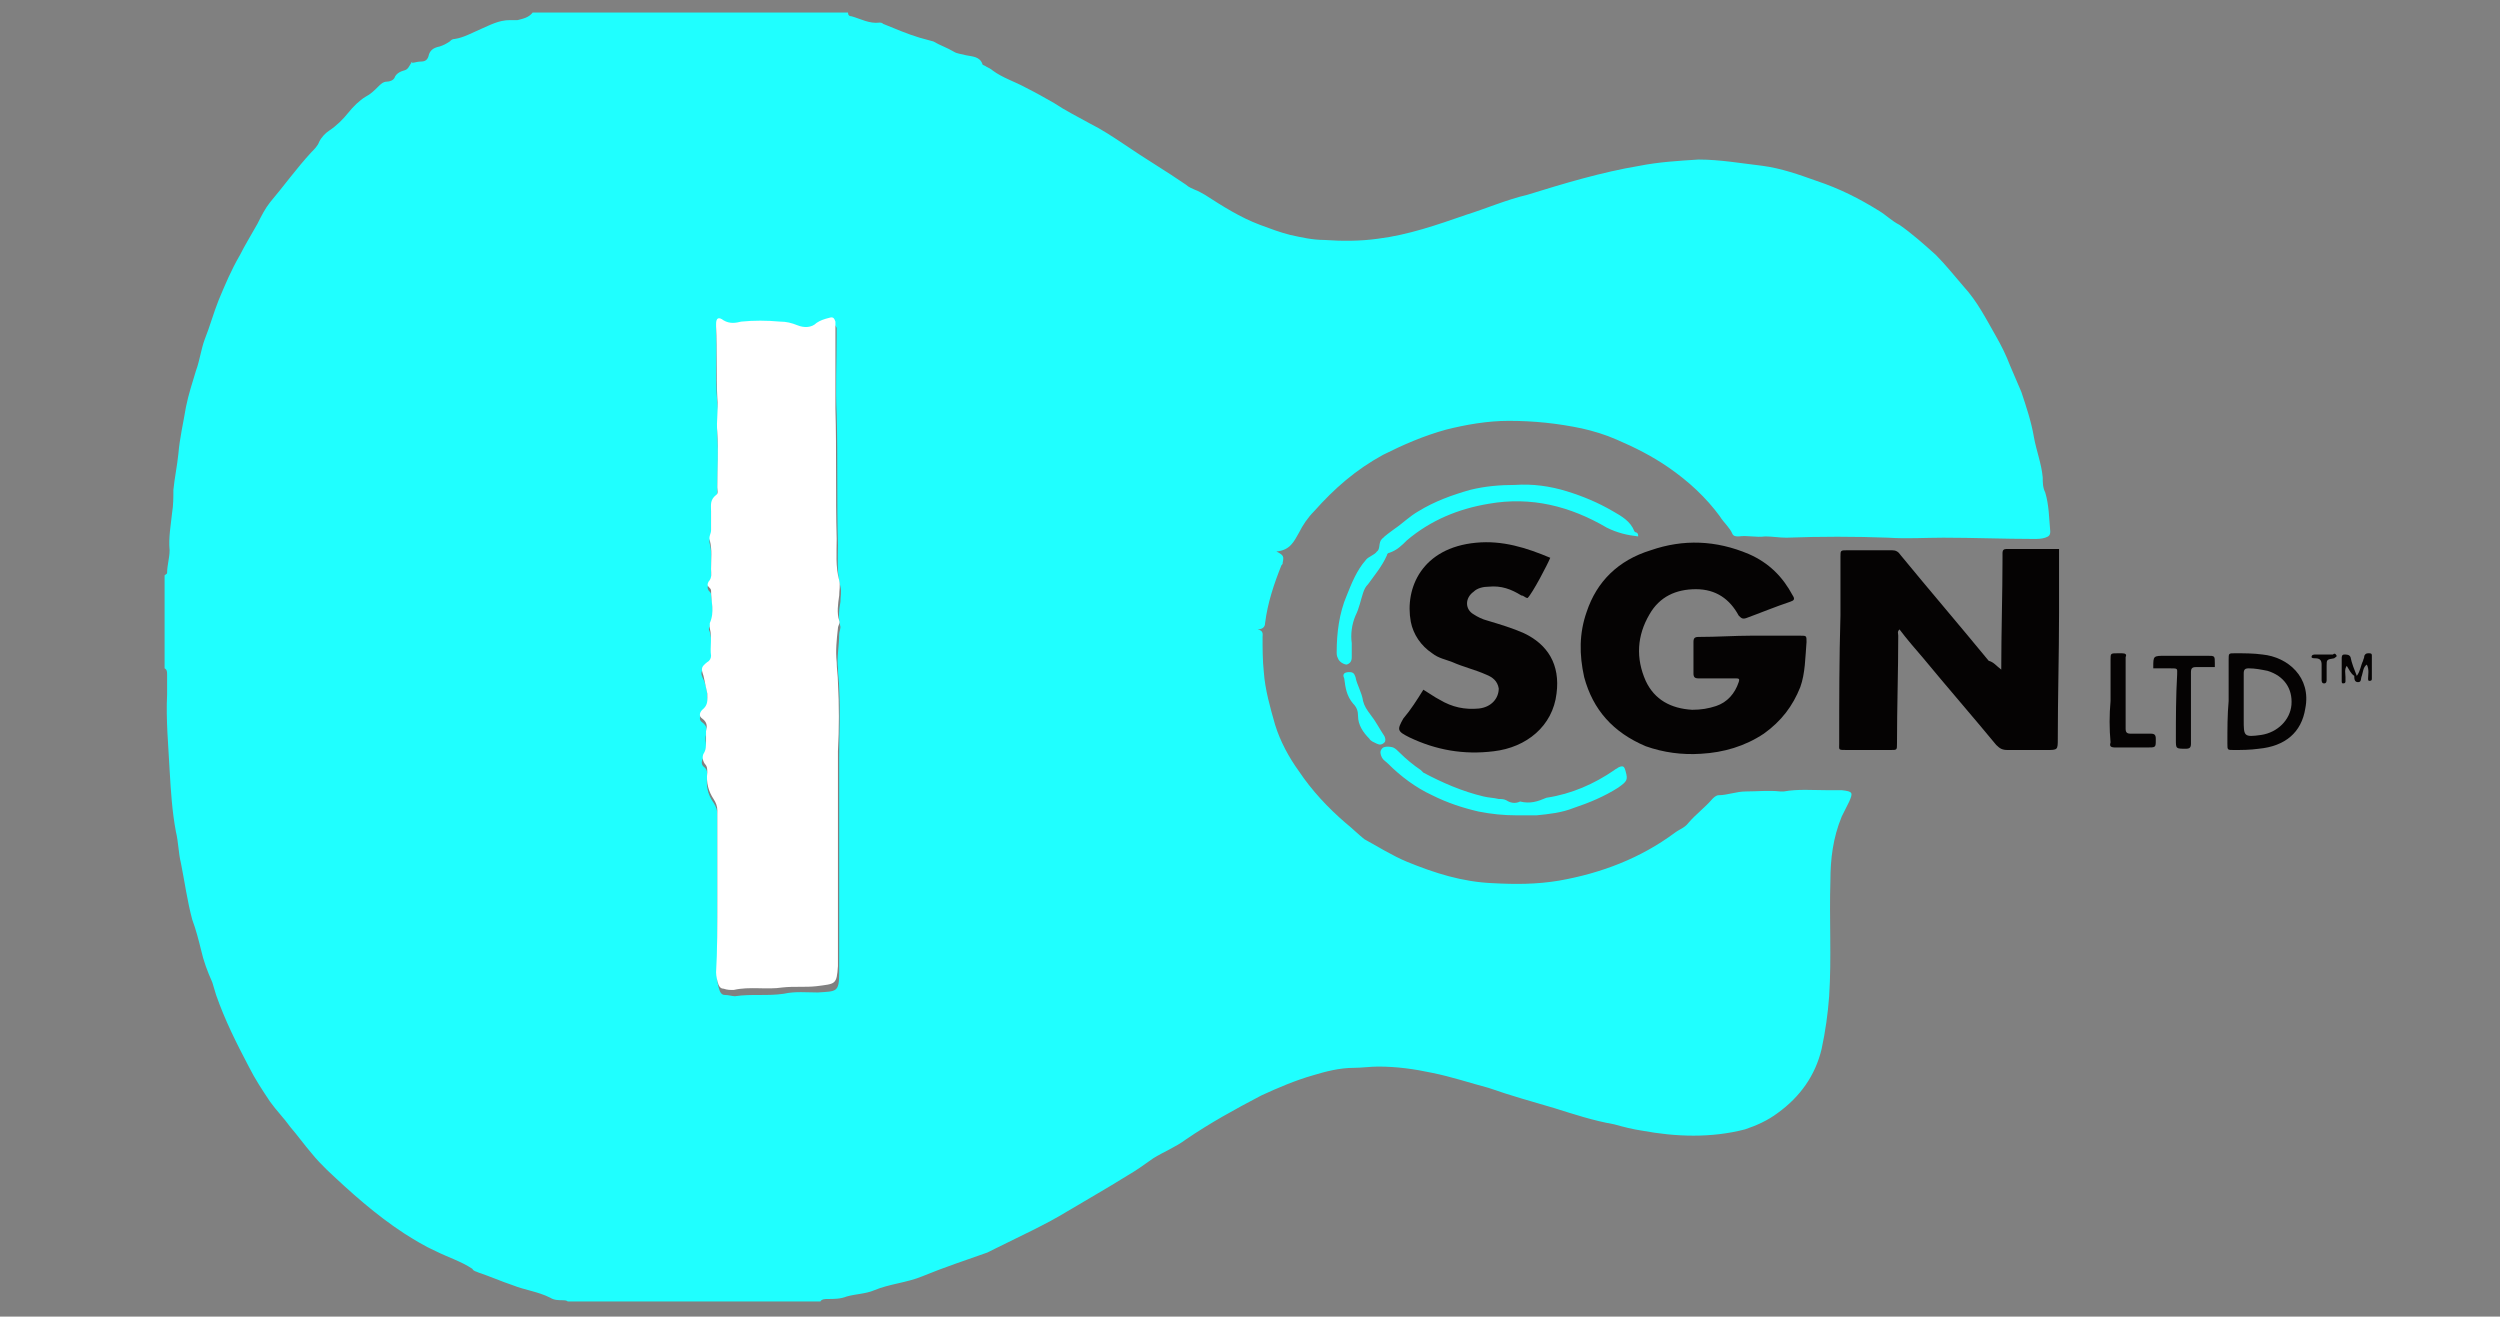
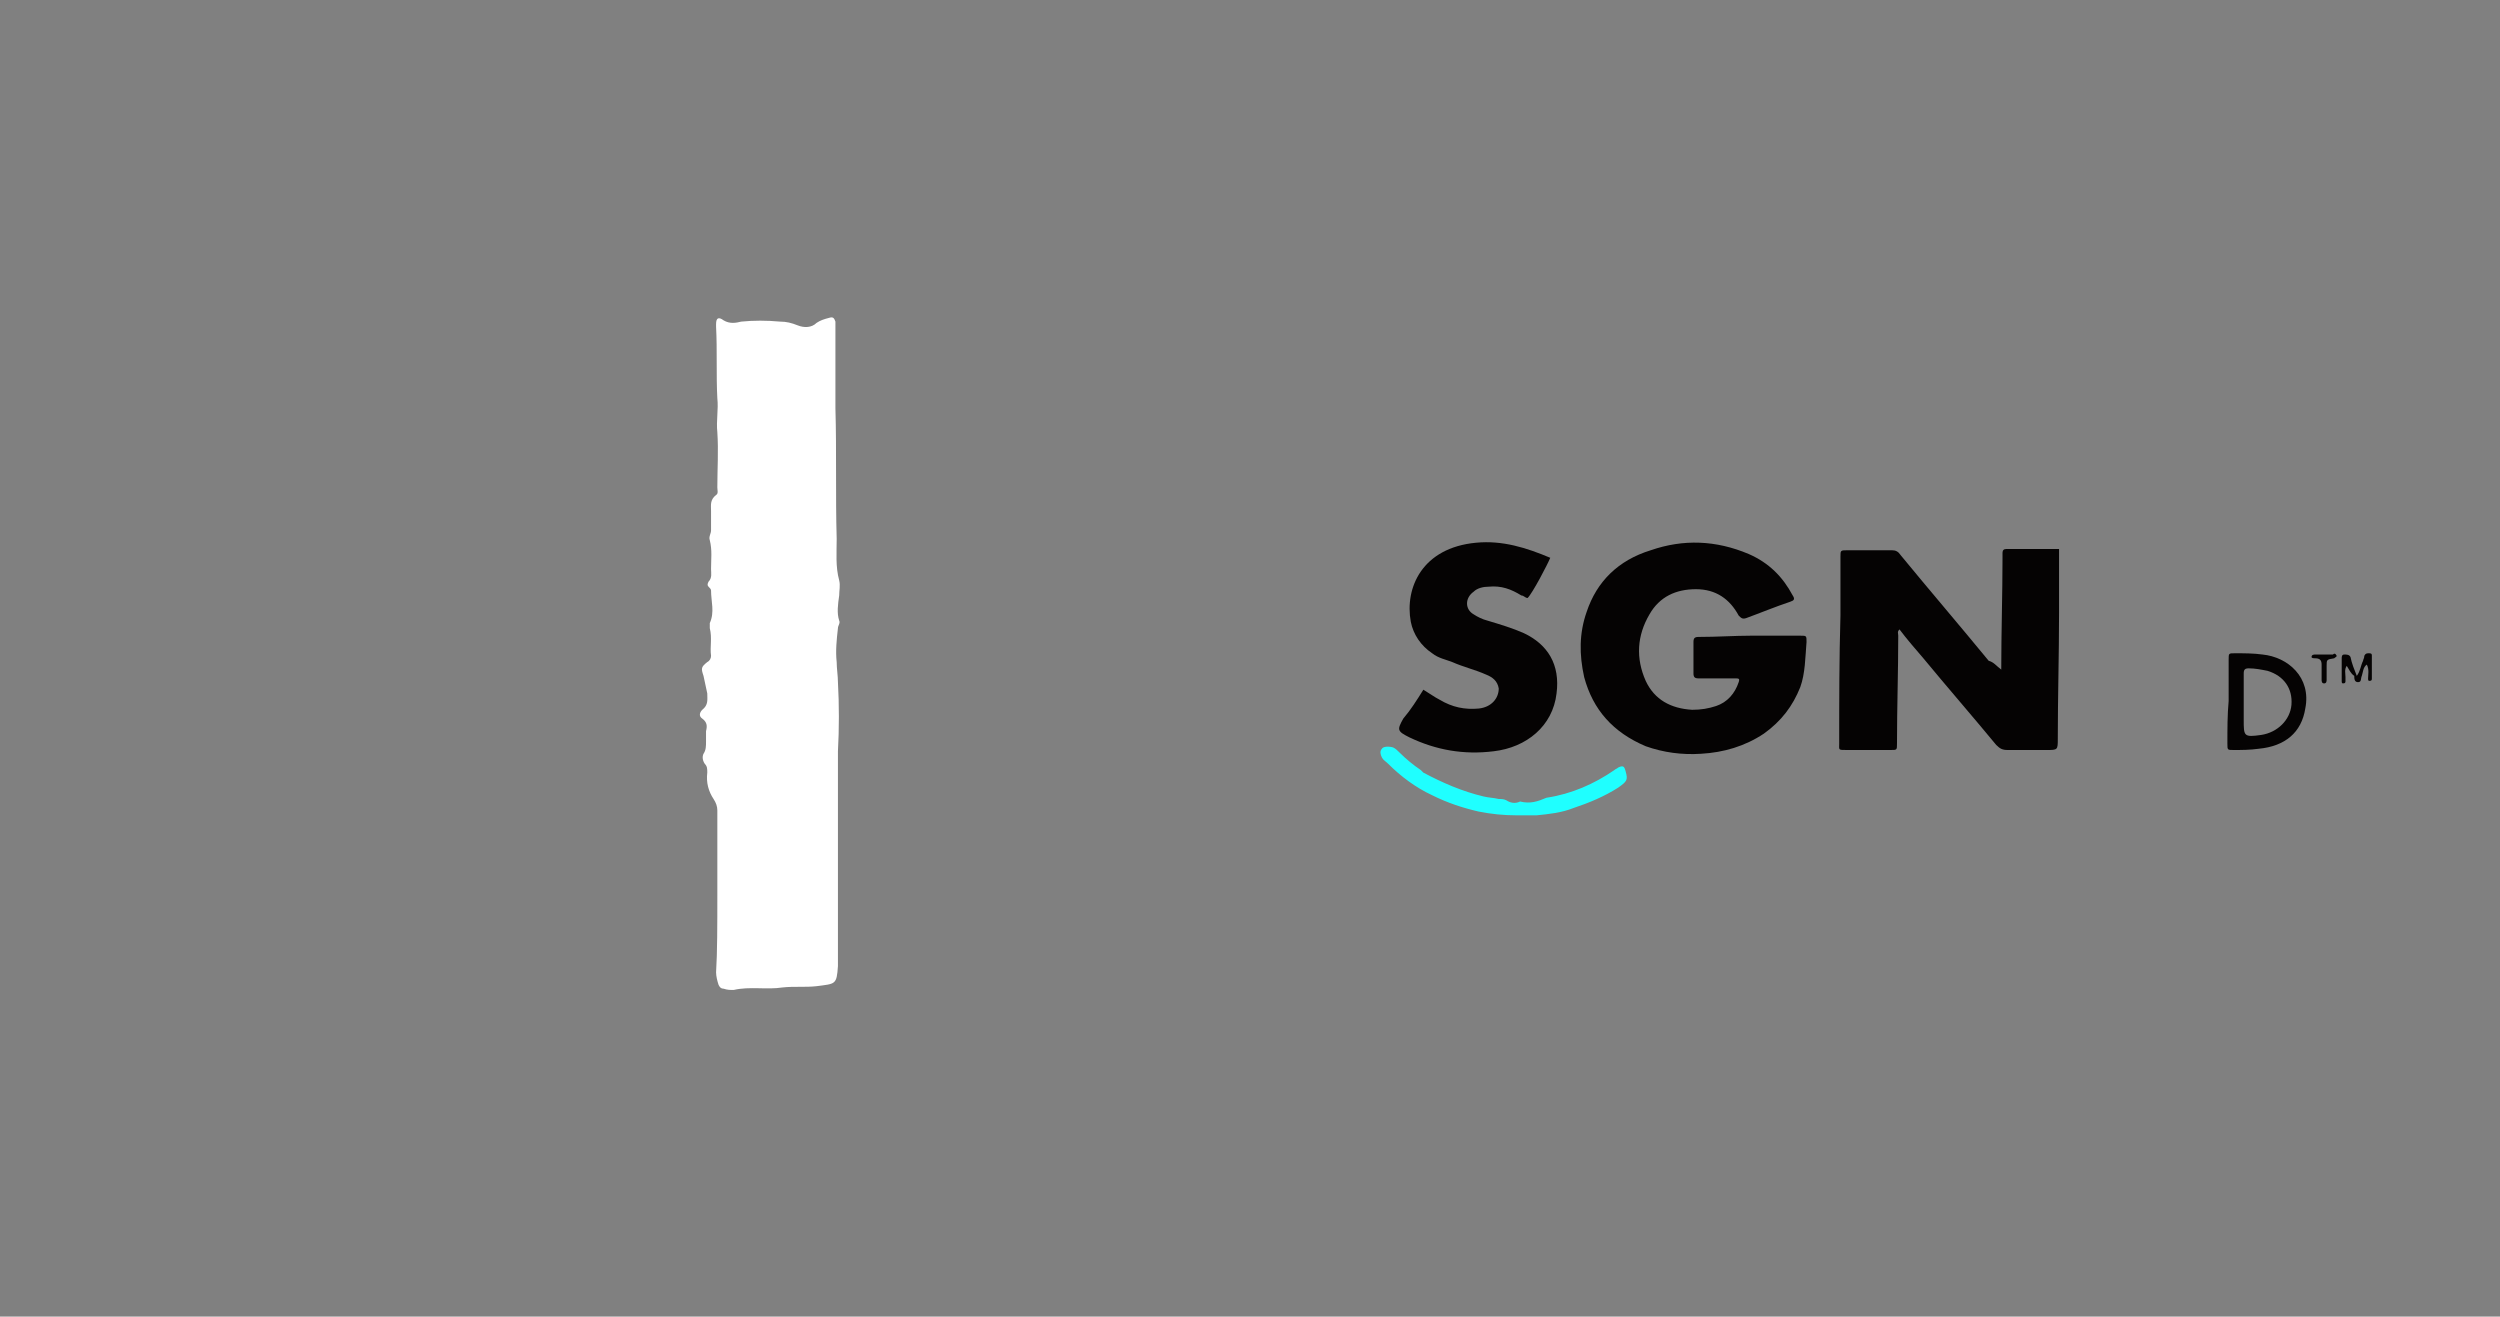
<svg xmlns="http://www.w3.org/2000/svg" version="1.1" id="Layer_1" x="0px" y="0px" viewBox="0 0 199 104.8" style="enable-background:new 0 0 199 104.8;" xml:space="preserve">
  <rect x="0" y="0" width="199" height="104.8" fill="#808080" stroke="none" />
  <style type="text/css"> .st0{fill:#1FFFFF;} .st1{fill:#FFFFFF;} .st2{fill:#050303;} .st3{fill:none;} </style>
  <g>
-     <path class="st0" d="M42.4,1c8.4,0,16.7,0,25.1,0c0,0.2,0.1,0.3,0.3,0.3c0.7,0.2,1.4,0.6,2.2,0.5c0.1,0,0.2,0,0.3,0.1 c1,0.4,1.9,0.8,2.9,1.1c0.4,0.1,0.7,0.2,1.1,0.3c0.5,0.3,1.1,0.5,1.6,0.8c0.3,0.2,0.7,0.2,1,0.3c0.5,0.1,1.1,0.1,1.3,0.7 c0,0.1,0.2,0.1,0.3,0.2c0.2,0.1,0.4,0.2,0.5,0.3c0.8,0.6,1.8,0.9,2.7,1.4c0.8,0.4,1.5,0.8,2.2,1.2c0.9,0.6,1.9,1.1,2.8,1.6 c1,0.5,1.9,1.1,2.8,1.7c1.6,1.1,3.3,2.1,4.9,3.2c0.2,0.2,0.5,0.3,0.7,0.4c0.3,0.1,0.6,0.3,0.8,0.4c1.4,0.9,2.8,1.8,4.4,2.4 c0.8,0.3,1.6,0.6,2.4,0.8c0.9,0.2,1.8,0.4,2.7,0.4c1.4,0.1,2.9,0.1,4.3-0.1c2.4-0.3,4.7-1.1,7-1.9c1.6-0.5,3.2-1.2,4.9-1.6 c2.9-0.9,5.9-1.8,8.9-2.3c1.5-0.3,3.1-0.4,4.7-0.5c1.7,0,3.4,0.3,5.1,0.5c1.5,0.2,2.9,0.7,4.3,1.2c1.8,0.6,3.4,1.4,5,2.4 c0.5,0.3,1,0.8,1.6,1.1c1,0.7,1.9,1.5,2.9,2.4c0.8,0.8,1.5,1.7,2.2,2.5c1.1,1.2,1.8,2.6,2.6,4c0.4,0.7,0.8,1.5,1.1,2.3 c0.3,0.7,0.6,1.4,0.9,2.1c0.4,1.2,0.8,2.4,1,3.6c0.2,1.1,0.6,2.1,0.7,3.2c0,0.4,0,0.8,0.2,1.2c0.3,1,0.3,2,0.4,3.1 c0,0.3-0.1,0.4-0.4,0.5c-0.3,0.1-0.6,0.1-0.9,0.1c-2.4,0-4.8-0.1-7.2-0.1c-1.5,0-2.9,0.1-4.4,0c-2.7-0.1-5.4-0.1-8.1,0 c-0.6,0-1.1-0.1-1.7-0.1c-0.7,0.1-1.4-0.1-2.1,0c-0.2,0-0.4,0-0.5-0.2c-0.2-0.5-0.7-0.9-1-1.4c-1.1-1.5-2.5-2.8-4.1-3.9 c-1.3-0.9-2.7-1.6-4.1-2.2c-0.9-0.4-1.9-0.7-2.8-0.9c-1.9-0.4-3.8-0.6-5.8-0.6c-1.7,0-3.4,0.3-5,0.7c-1.8,0.5-3.4,1.2-5,2 c-2.2,1.2-3.9,2.7-5.5,4.5c-0.5,0.5-0.9,1.1-1.2,1.7c-0.4,0.7-0.7,1.4-1.8,1.5c0.6,0.3,0.6,0.4,0.5,0.9c0,0.1,0,0.1-0.1,0.2 c-0.6,1.5-1.1,3-1.3,4.6c0,0.3-0.2,0.5-0.6,0.5c0.5,0.1,0.4,0.4,0.4,0.6c0,0.9,0,1.9,0.1,2.8c0.1,1.4,0.5,2.8,0.9,4.2 c0.4,1.3,1.1,2.6,1.9,3.7c1,1.5,2.3,2.9,3.7,4.1c0.5,0.4,1,0.9,1.5,1.3c1.1,0.6,2.2,1.3,3.4,1.8c2.2,0.9,4.4,1.6,6.8,1.7 c1.8,0.1,3.5,0.1,5.3-0.2c3.4-0.6,6.5-1.8,9.2-3.8c0.4-0.3,0.8-0.4,1.1-0.8c0.6-0.7,1.3-1.2,1.9-1.9c0.1-0.1,0.3-0.3,0.5-0.3 c0.7,0,1.4-0.3,2.2-0.3c0.9,0,1.8-0.1,2.7,0c0.1,0,0.2,0,0.3,0c1.1-0.2,2.3-0.1,3.4-0.1c0.4,0,0.8,0,1.2,0c0.9,0.1,0.9,0.2,0.6,0.9 c-0.2,0.4-0.4,0.8-0.6,1.2c-0.7,1.7-0.9,3.4-0.9,5.1c-0.1,3.1,0.1,6.1-0.1,9.2c-0.1,1.4-0.3,2.8-0.6,4.2c-0.5,2.1-1.7,3.8-3.5,5.1 c-0.8,0.6-1.7,1-2.6,1.3c-2.7,0.7-5.5,0.6-8.2,0.1c-0.7-0.1-1.5-0.3-2.2-0.5c-1.7-0.3-3.2-0.8-4.8-1.3c-1.7-0.5-3.5-1-5.2-1.6 c-1.5-0.4-3-0.9-4.5-1.2c-1.4-0.3-2.8-0.5-4.3-0.5c-0.6,0-1.3,0.1-1.9,0.1c-1.2,0-2.3,0.3-3.3,0.6c-1.4,0.4-2.8,1-4.1,1.6 c-2.1,1.1-4.1,2.2-6,3.5c-0.8,0.6-1.8,1-2.6,1.5c-0.7,0.5-1.4,1-2.1,1.4c-1.6,1-3.2,1.9-4.7,2.8c-1.8,1.1-3.8,2-5.8,3 c-0.2,0.1-0.4,0.2-0.6,0.3c-1.7,0.6-3.5,1.2-5.2,1.9c-1.2,0.5-2.6,0.6-3.8,1.1c-0.7,0.3-1.5,0.3-2.2,0.5c-0.5,0.2-1,0.2-1.5,0.2 c-0.2,0-0.5,0-0.6,0.2c-6.7,0-13.4,0-20.1,0c-0.1-0.1-0.3-0.1-0.4-0.1c-0.3,0-0.7,0-1-0.2c-1-0.5-2-0.6-3-1c-0.9-0.3-1.8-0.7-2.7-1 c-0.2-0.1-0.4-0.1-0.5-0.3c-0.9-0.6-1.9-0.9-2.9-1.4c-0.9-0.4-1.7-0.9-2.5-1.4c-2.3-1.5-4.3-3.3-6.2-5.1c-0.4-0.4-0.8-0.8-1.2-1.3 c-0.6-0.7-1.1-1.4-1.7-2.1c-0.5-0.7-1.1-1.3-1.6-2c-0.6-0.9-1.2-1.8-1.7-2.8c-1-1.9-1.9-3.7-2.6-5.7c-0.1-0.3-0.2-0.7-0.3-1 c-0.4-0.9-0.7-1.7-0.9-2.6c-0.2-0.8-0.4-1.6-0.7-2.4c-0.4-1.5-0.6-3-0.9-4.5c-0.2-0.8-0.2-1.7-0.4-2.5c-0.3-1.6-0.4-3.2-0.5-4.9 c-0.1-2-0.3-4-0.2-6c0-0.5,0-1.1,0-1.6c0-0.2,0-0.4-0.2-0.5c0-2.5,0-4.9,0-7.4c0.1-0.1,0.2-0.1,0.2-0.2c0-0.6,0.2-1.2,0.2-1.8 c-0.1-1,0.1-2,0.2-3c0.1-0.6,0.1-1.2,0.1-1.8c0.1-1,0.3-1.9,0.4-2.9c0.1-1.2,0.4-2.5,0.6-3.7c0.2-1,0.5-1.9,0.8-2.9 c0.3-0.8,0.4-1.7,0.7-2.5c0.4-1,0.7-2.1,1.1-3.1c0.5-1.2,1-2.4,1.7-3.6c0.4-0.8,0.9-1.6,1.4-2.5c0.3-0.6,0.6-1.2,1-1.7 c1.1-1.3,2.1-2.7,3.3-4c0.2-0.2,0.5-0.5,0.6-0.8c0.2-0.4,0.5-0.7,0.8-0.9c0.6-0.4,1.1-0.9,1.5-1.4c0.4-0.5,0.9-1,1.4-1.3 c0.4-0.2,0.7-0.5,1-0.8c0.2-0.2,0.4-0.4,0.7-0.4c0.2,0,0.5-0.1,0.6-0.3c0.1-0.3,0.4-0.5,0.8-0.6c0.4-0.1,0.4-0.6,0.7-0.7 C32.6,5,32.7,5,32.8,5c0.2,0,0.4-0.1,0.7-0.1c0.3,0,0.5-0.1,0.6-0.4C34.2,4,34.5,3.8,35,3.7c0.3-0.1,0.5-0.2,0.8-0.4 c0.1-0.1,0.2-0.2,0.4-0.2c0.7-0.1,1.4-0.5,2.1-0.8c0.7-0.3,1.4-0.7,2.3-0.7c0.2,0,0.4,0,0.6,0C41.6,1.5,42.1,1.4,42.4,1z M57.1,71.3C57.1,71.3,57.1,71.3,57.1,71.3c0,2.2,0,4.4,0,6.6c0,0.4,0.1,0.7,0.2,1c0.1,0.2,0.2,0.3,0.4,0.3c0.3,0,0.6,0.1,0.8,0.1 c1.3-0.2,2.6,0,3.9-0.2c0.9-0.2,1.8-0.1,2.7-0.1c1.5-0.1,1.7,0,1.7-1.6c0-0.9,0-1.9,0-2.8c0-2.9,0-5.7,0-8.6c0-1.9,0-3.8,0-5.7 c0-1.8,0.1-3.7,0-5.5c0-0.5-0.1-1.1-0.1-1.6c-0.1-0.9,0.1-1.8,0.1-2.7c0-0.2,0.1-0.4,0.1-0.6c-0.2-0.7-0.1-1.4,0-2 c0-0.4,0.1-0.8,0-1.2c-0.3-1.1-0.2-2.2-0.2-3.3c-0.1-3.5,0-6.9-0.1-10.4c-0.1-2.1,0-4.2,0-6.3c0-0.2,0-0.4,0-0.6 c-0.1-0.2-0.2-0.4-0.5-0.3c-0.3,0.1-0.7,0.2-1,0.4c-0.5,0.4-1.1,0.4-1.5,0.2C63,26,62.6,26,62.1,25.9c-1-0.1-2-0.1-3.1,0 c-0.5,0-1,0.2-1.4-0.1c-0.4-0.3-0.6-0.2-0.6,0.3c0,0.1,0,0.1,0,0.2c0.1,1.9-0.1,3.8,0.1,5.7c0.1,0.9,0,1.8,0,2.7 c0.1,1.5,0,2.9,0,4.4c0,0.2,0,0.5-0.1,0.6c-0.4,0.4-0.4,0.8-0.4,1.3c0,0.5,0,1,0,1.5c0,0.3-0.2,0.5-0.1,0.8 c0.2,0.8,0.1,1.5,0.1,2.3c0,0.4,0.1,0.7-0.2,1c-0.1,0.1-0.1,0.2,0,0.4c0.1,0.1,0.2,0.2,0.2,0.3c0.1,0.9,0.3,1.7-0.1,2.6 c-0.1,0.1-0.1,0.2,0,0.4c0.2,0.7,0.1,1.4,0.1,2.2c0,0.2-0.1,0.3-0.3,0.5c-0.5,0.4-0.6,0.5-0.3,1.1c0.2,0.4,0.3,0.9,0.3,1.4 c0.1,0.5,0.1,0.9-0.4,1.3c-0.2,0.2-0.3,0.5,0,0.7c0.4,0.3,0.4,0.6,0.3,1c-0.1,0.3,0,0.6,0,0.8c0,0.3,0,0.7-0.2,1 c-0.2,0.3-0.2,0.6,0.1,0.8c0.2,0.2,0.2,0.4,0.2,0.7c-0.1,0.7,0,1.4,0.5,2.1c0.2,0.3,0.3,0.6,0.3,0.9C57.1,66.8,57.1,69.1,57.1,71.3 z" />
    <path class="st1" d="M57.1,71.3c0-2.3,0-4.5,0-6.8c0-0.3-0.1-0.6-0.3-0.9c-0.4-0.6-0.6-1.3-0.5-2.1c0-0.3,0-0.5-0.2-0.7 c-0.2-0.3-0.2-0.6-0.1-0.8c0.2-0.3,0.2-0.6,0.2-1c0-0.3,0-0.6,0-0.8c0.1-0.4,0.1-0.7-0.3-1c-0.3-0.2-0.2-0.5,0-0.7 c0.5-0.4,0.4-0.8,0.4-1.3c-0.1-0.5-0.2-0.9-0.3-1.4c-0.2-0.6-0.2-0.7,0.3-1.1c0.2-0.1,0.3-0.3,0.3-0.5c-0.1-0.7,0.1-1.4-0.1-2.2 c0-0.1,0-0.2,0-0.4c0.4-0.9,0.1-1.7,0.1-2.6c0-0.1-0.1-0.2-0.2-0.3c-0.1-0.1-0.1-0.2,0-0.4c0.3-0.3,0.2-0.7,0.2-1 c0-0.8,0.1-1.5-0.1-2.3c-0.1-0.3,0.1-0.5,0.1-0.8c0-0.5,0-1,0-1.5c0-0.5-0.1-0.9,0.4-1.3c0.2-0.1,0.1-0.4,0.1-0.6 c0-1.5,0.1-2.9,0-4.4c-0.1-0.9,0.1-1.8,0-2.7c-0.1-1.9,0-3.8-0.1-5.7c0-0.1,0-0.1,0-0.2c0-0.5,0.2-0.6,0.6-0.3 c0.5,0.3,1,0.2,1.4,0.1c1-0.1,2-0.1,3.1,0c0.5,0,0.9,0.1,1.4,0.3c0.5,0.2,1.1,0.2,1.5-0.2c0.3-0.2,0.6-0.3,1-0.4 c0.3-0.1,0.4,0,0.5,0.3c0,0.2,0,0.4,0,0.6c0,2.1,0,4.2,0,6.3c0.1,3.5,0,6.9,0.1,10.4c0,1.1-0.1,2.2,0.2,3.3c0.1,0.4,0,0.8,0,1.2 c-0.1,0.7-0.2,1.4,0,2c0.1,0.2-0.1,0.4-0.1,0.6c-0.1,0.9-0.2,1.8-0.1,2.7c0,0.5,0.1,1.1,0.1,1.6c0.1,1.8,0.1,3.7,0,5.5 c0,1.9,0,3.8,0,5.7c0,2.9,0,5.7,0,8.6c0,0.9,0,1.9,0,2.8c-0.1,1.5-0.2,1.4-1.7,1.6c-0.9,0.1-1.8,0-2.7,0.1 c-1.3,0.2-2.6-0.1-3.9,0.2c-0.3,0-0.5,0-0.8-0.1c-0.2,0-0.3-0.1-0.4-0.3c-0.1-0.3-0.2-0.7-0.2-1C57.1,75.8,57.1,73.6,57.1,71.3 C57.1,71.3,57.1,71.3,57.1,71.3z" />
    <path class="st2" d="M159.3,53.3c0-3,0.1-6,0.1-8.9c0-0.1,0-0.3,0-0.4c0-0.2,0.1-0.3,0.3-0.3c0.5,0,1,0,1.6,0c0.9,0,1.7,0,2.6,0 c0,1.7,0,3.4,0,5.1c0,3.3-0.1,6.7-0.1,10c0,0.9,0,0.9-0.9,0.9c-1,0-2,0-3.1,0c-0.4,0-0.6-0.1-0.9-0.4c-1.9-2.3-3.9-4.6-5.8-6.9 c-0.6-0.7-1.3-1.5-1.9-2.3c-0.2,0.2-0.1,0.3-0.1,0.5c0,2.9-0.1,5.7-0.1,8.6c0,0.5,0,0.5-0.5,0.5c-1.2,0-2.3,0-3.5,0 c-0.7,0-0.6,0-0.6-0.5c0-3.4,0-6.8,0.1-10.2c0-1.6,0-3.1,0-4.7c0-0.5,0-0.5,0.6-0.5c1.2,0,2.4,0,3.5,0c0.3,0,0.5,0.1,0.7,0.4 c2.3,2.8,4.7,5.6,7,8.4C158.7,52.7,158.9,53,159.3,53.3z" />
    <path class="st2" d="M139.4,50.6c1.3,0,2.6,0,3.9,0c0.5,0,0.5,0,0.5,0.5c-0.1,1.2-0.1,2.5-0.5,3.6c-0.6,1.5-1.5,2.7-2.9,3.7 c-1.5,1-3.2,1.5-5,1.6c-1.5,0.1-3-0.1-4.4-0.6c-2.6-1.1-4.2-2.9-4.9-5.5c-0.4-1.8-0.4-3.5,0.2-5.2c0.8-2.4,2.5-4.1,5.1-4.9 c2.6-0.9,5.2-0.8,7.8,0.3c1.6,0.7,2.7,1.8,3.5,3.3c0.2,0.3,0.1,0.4-0.2,0.5c-1.2,0.4-2.4,0.9-3.5,1.3c-0.3,0.1-0.4,0-0.6-0.2 c-0.7-1.3-1.8-2.1-3.4-2.1c-1.6,0-2.9,0.6-3.7,2c-1,1.7-1.1,3.5-0.3,5.3c0.7,1.5,2,2.2,3.7,2.3c0.7,0,1.3-0.1,1.9-0.3 c0.9-0.3,1.5-1,1.8-1.9c0.1-0.3,0-0.3-0.3-0.3c-1,0-1.9,0-2.9,0c-0.3,0-0.4-0.1-0.4-0.4c0-0.8,0-1.7,0-2.5c0-0.3,0.1-0.4,0.4-0.4 C136.7,50.7,138.1,50.6,139.4,50.6C139.4,50.6,139.4,50.6,139.4,50.6z" />
    <path class="st2" d="M113.3,54.9c0.5,0.3,0.9,0.6,1.3,0.8c1,0.6,2,0.8,3.1,0.7c1-0.1,1.6-0.8,1.6-1.6c-0.1-0.6-0.5-0.9-1-1.1 c-0.9-0.4-1.8-0.6-2.7-1c-0.5-0.2-1.1-0.3-1.6-0.7c-0.9-0.6-1.5-1.5-1.7-2.5c-0.5-2.7,0.9-5.9,5.2-6.3c2.1-0.2,4,0.4,5.9,1.2 c-0.2,0.5-1.4,2.8-1.8,3.2c-0.2,0-0.3-0.2-0.5-0.2c-0.8-0.5-1.6-0.8-2.6-0.7c-0.4,0-0.9,0.1-1.2,0.4c-0.7,0.5-0.7,1.4,0,1.8 c0.3,0.2,0.7,0.4,1.1,0.5c1,0.3,2,0.6,2.9,1c1.9,0.9,2.9,2.5,2.6,4.8c-0.3,2.6-2.4,4.3-5,4.6c-2.4,0.3-4.6-0.1-6.7-1.1 c-1-0.5-1-0.6-0.5-1.5C112.3,56.5,112.8,55.7,113.3,54.9z" />
-     <path class="st0" d="M130.4,42.7c-0.9-0.1-1.7-0.3-2.5-0.7c-2.9-1.7-6-2.5-9.4-1.9c-2.4,0.4-4.6,1.3-6.5,2.9 c-0.4,0.4-0.8,0.8-1.4,1c-0.1,0-0.2,0.1-0.2,0.2c-0.4,0.9-1,1.6-1.5,2.3c-0.2,0.2-0.3,0.4-0.4,0.7c-0.2,0.6-0.3,1.2-0.6,1.8 c-0.3,0.7-0.4,1.5-0.3,2.2c0,0.4,0,0.7,0,1.1c0,0.3-0.1,0.5-0.4,0.6c-0.2,0-0.6-0.2-0.7-0.5c-0.1-0.2-0.1-0.3-0.1-0.5 c0-1.5,0.2-3.1,0.8-4.5c0.4-1,0.8-2,1.5-2.8c0.2-0.3,0.7-0.4,0.9-0.7c0.3-0.2,0.1-0.7,0.4-1c0.3-0.3,0.6-0.5,1-0.8 c0.6-0.4,1.2-1,1.9-1.4c1.3-0.8,2.7-1.3,4.1-1.7c1.2-0.3,2.4-0.4,3.6-0.4c1.4-0.1,2.8,0.1,4.1,0.5c1.3,0.4,2.5,0.9,3.7,1.6 c0.7,0.4,1.4,0.8,1.7,1.6c0,0,0.1,0.1,0.2,0.1C130.4,42.5,130.4,42.6,130.4,42.7z" />
    <path class="st0" d="M120.7,64.9c-1,0-2-0.1-3-0.3c-1.3-0.3-2.5-0.7-3.7-1.3c-1.3-0.6-2.5-1.5-3.5-2.5c-0.2-0.2-0.4-0.3-0.5-0.5 c-0.1-0.2-0.2-0.5,0-0.7c0.1-0.2,0.6-0.2,0.9-0.1c0.2,0.1,0.3,0.2,0.5,0.4c0.5,0.5,1.1,1,1.7,1.4c0.1,0.1,0.1,0.1,0.2,0.2 c1.5,0.8,3.1,1.5,4.8,1.9c0.4,0.1,0.8,0.1,1.2,0.2c0.2,0,0.4,0,0.6,0.1c0.3,0.2,0.7,0.3,1.1,0.1c0.8,0.2,1.4,0,2.1-0.3 c2-0.3,3.8-1.1,5.4-2.2c0.1-0.1,0.2-0.1,0.3-0.2c0.4-0.2,0.5-0.1,0.6,0.3c0.2,0.7,0.1,0.8-0.6,1.3c-1.1,0.7-2.3,1.2-3.5,1.6 c-1,0.4-2,0.5-3,0.6C121.8,64.9,121.3,64.9,120.7,64.9z" />
-     <path class="st2" d="M177.4,55.8c0-1.1,0-2.2,0-3.3c0-0.5,0-0.5,0.5-0.5c0.7,0,1.5,0,2.2,0.1c2,0.2,3.9,1.8,3.4,4.3 c-0.3,1.9-1.6,3-3.7,3.2c-0.7,0.1-1.4,0.1-2,0.1c-0.5,0-0.5,0-0.5-0.5C177.3,58,177.3,56.9,177.4,55.8 C177.3,55.8,177.3,55.8,177.4,55.8z M178.6,55.8C178.6,55.8,178.6,55.8,178.6,55.8c0,0.5,0,1,0,1.5c0,1.3,0,1.4,1.4,1.2 c1.3-0.2,2.3-1.2,2.4-2.4c0.1-1.3-0.6-2.3-1.9-2.7c-0.5-0.1-1-0.2-1.5-0.2c-0.3,0-0.4,0.1-0.4,0.4C178.6,54.2,178.6,55,178.6,55.8z " />
-     <path class="st2" d="M176.3,53.1c-0.5,0-1,0-1.5,0c-0.3,0-0.4,0.1-0.4,0.4c0,1.4,0,2.8,0,4.2c0,0.5,0,1,0,1.5 c0,0.3-0.1,0.4-0.4,0.4c-0.8,0-0.8,0-0.8-0.7c0-1.7,0-3.5,0.1-5.2c0-0.5,0.1-0.5-0.6-0.5c-0.4,0-0.8,0-1.2,0c0,0,0,0-0.1,0 c0,0,0-0.1,0-0.1c0-0.9,0-0.9,1-0.9c1.1,0,2.2,0,3.3,0c0.6,0,0.6,0,0.6,0.6C176.3,52.7,176.3,52.9,176.3,53.1z" />
-     <path class="st2" d="M168,55.8c0-1.1,0-2.2,0-3.3c0-0.5,0-0.5,0.6-0.5c0.1,0,0.2,0,0.3,0c0.3,0,0.4,0.1,0.3,0.3c0,0.9,0,1.9,0,2.8 c0,1,0,2,0,2.9c0,0.3,0.1,0.4,0.4,0.4c0.5,0,1,0,1.6,0c0.3,0,0.4,0.1,0.4,0.4c0,0,0,0.1,0,0.1c0,0.6,0,0.6-0.7,0.6 c-0.8,0-1.7,0-2.5,0c-0.4,0-0.5-0.1-0.4-0.4C167.9,58,167.9,56.9,168,55.8C167.9,55.8,167.9,55.8,168,55.8z" />
-     <path class="st0" d="M107.4,53.5c0.3,0,0.4,0.1,0.5,0.4c0.1,0.6,0.5,1.2,0.6,1.9c0.1,0.4,0.3,0.7,0.6,1.1c0.4,0.5,0.7,1.1,1.1,1.7 c0.1,0.2,0.1,0.4,0,0.5c-0.2,0.2-0.4,0.2-0.6,0.1c-0.2-0.1-0.5-0.2-0.6-0.4c-0.5-0.5-0.9-1.1-0.9-1.8c0-0.4-0.1-0.7-0.4-1 c-0.5-0.6-0.6-1.2-0.7-2C106.8,53.6,107.1,53.5,107.4,53.5z" />
+     <path class="st2" d="M177.4,55.8c0-1.1,0-2.2,0-3.3c0-0.5,0-0.5,0.5-0.5c0.7,0,1.5,0,2.2,0.1c2,0.2,3.9,1.8,3.4,4.3 c-0.3,1.9-1.6,3-3.7,3.2c-0.7,0.1-1.4,0.1-2,0.1c-0.5,0-0.5,0-0.5-0.5C177.3,58,177.3,56.9,177.4,55.8 C177.3,55.8,177.3,55.8,177.4,55.8M178.6,55.8C178.6,55.8,178.6,55.8,178.6,55.8c0,0.5,0,1,0,1.5c0,1.3,0,1.4,1.4,1.2 c1.3-0.2,2.3-1.2,2.4-2.4c0.1-1.3-0.6-2.3-1.9-2.7c-0.5-0.1-1-0.2-1.5-0.2c-0.3,0-0.4,0.1-0.4,0.4C178.6,54.2,178.6,55,178.6,55.8z " />
    <path class="st2" d="M186.8,53c-0.2,0.3-0.1,0.6-0.1,0.9c0,0.1,0,0.2,0,0.3c0,0.1,0,0.2-0.2,0.2c-0.1,0-0.1-0.1-0.1-0.2 c0-0.3,0-0.6,0-1c0-0.3,0-0.6,0-0.8c0-0.1,0-0.3,0.2-0.3c0.2,0,0.4,0,0.5,0.2c0.1,0.5,0.3,1,0.5,1.5c0.3-0.4,0.3-0.8,0.5-1.2 c0-0.1,0.1-0.2,0.1-0.4c0.1-0.2,0.2-0.2,0.4-0.2c0.2,0,0.2,0.1,0.2,0.2c0,0.6,0,1.2,0,1.8c0,0.1,0,0.2-0.2,0.2 c-0.1,0-0.1-0.1-0.1-0.2c0-0.3,0.1-0.7-0.1-1.1c-0.3,0.2-0.3,0.6-0.4,0.9c-0.1,0.2,0,0.5-0.3,0.5c-0.3,0-0.3-0.3-0.3-0.5 C187.1,53.6,187,53.3,186.8,53z" />
    <path class="st2" d="M186,52.2c0,0.1-0.1,0.1-0.2,0.2c-0.6,0.1-0.6,0.1-0.6,0.6c0,0.4,0,0.7,0,1.1c0,0.1,0,0.3-0.2,0.3 c-0.2,0-0.2-0.2-0.2-0.3c0-0.4,0-0.8,0-1.2c0-0.3-0.1-0.5-0.5-0.5c-0.1,0-0.3,0-0.3-0.1c0-0.2,0.2-0.2,0.3-0.2c0.5,0,1,0,1.4,0 C185.8,52,185.9,52,186,52.2z" />
    <rect x="12.8" y="1" class="st3" width="197" height="102.8" />
  </g>
</svg>